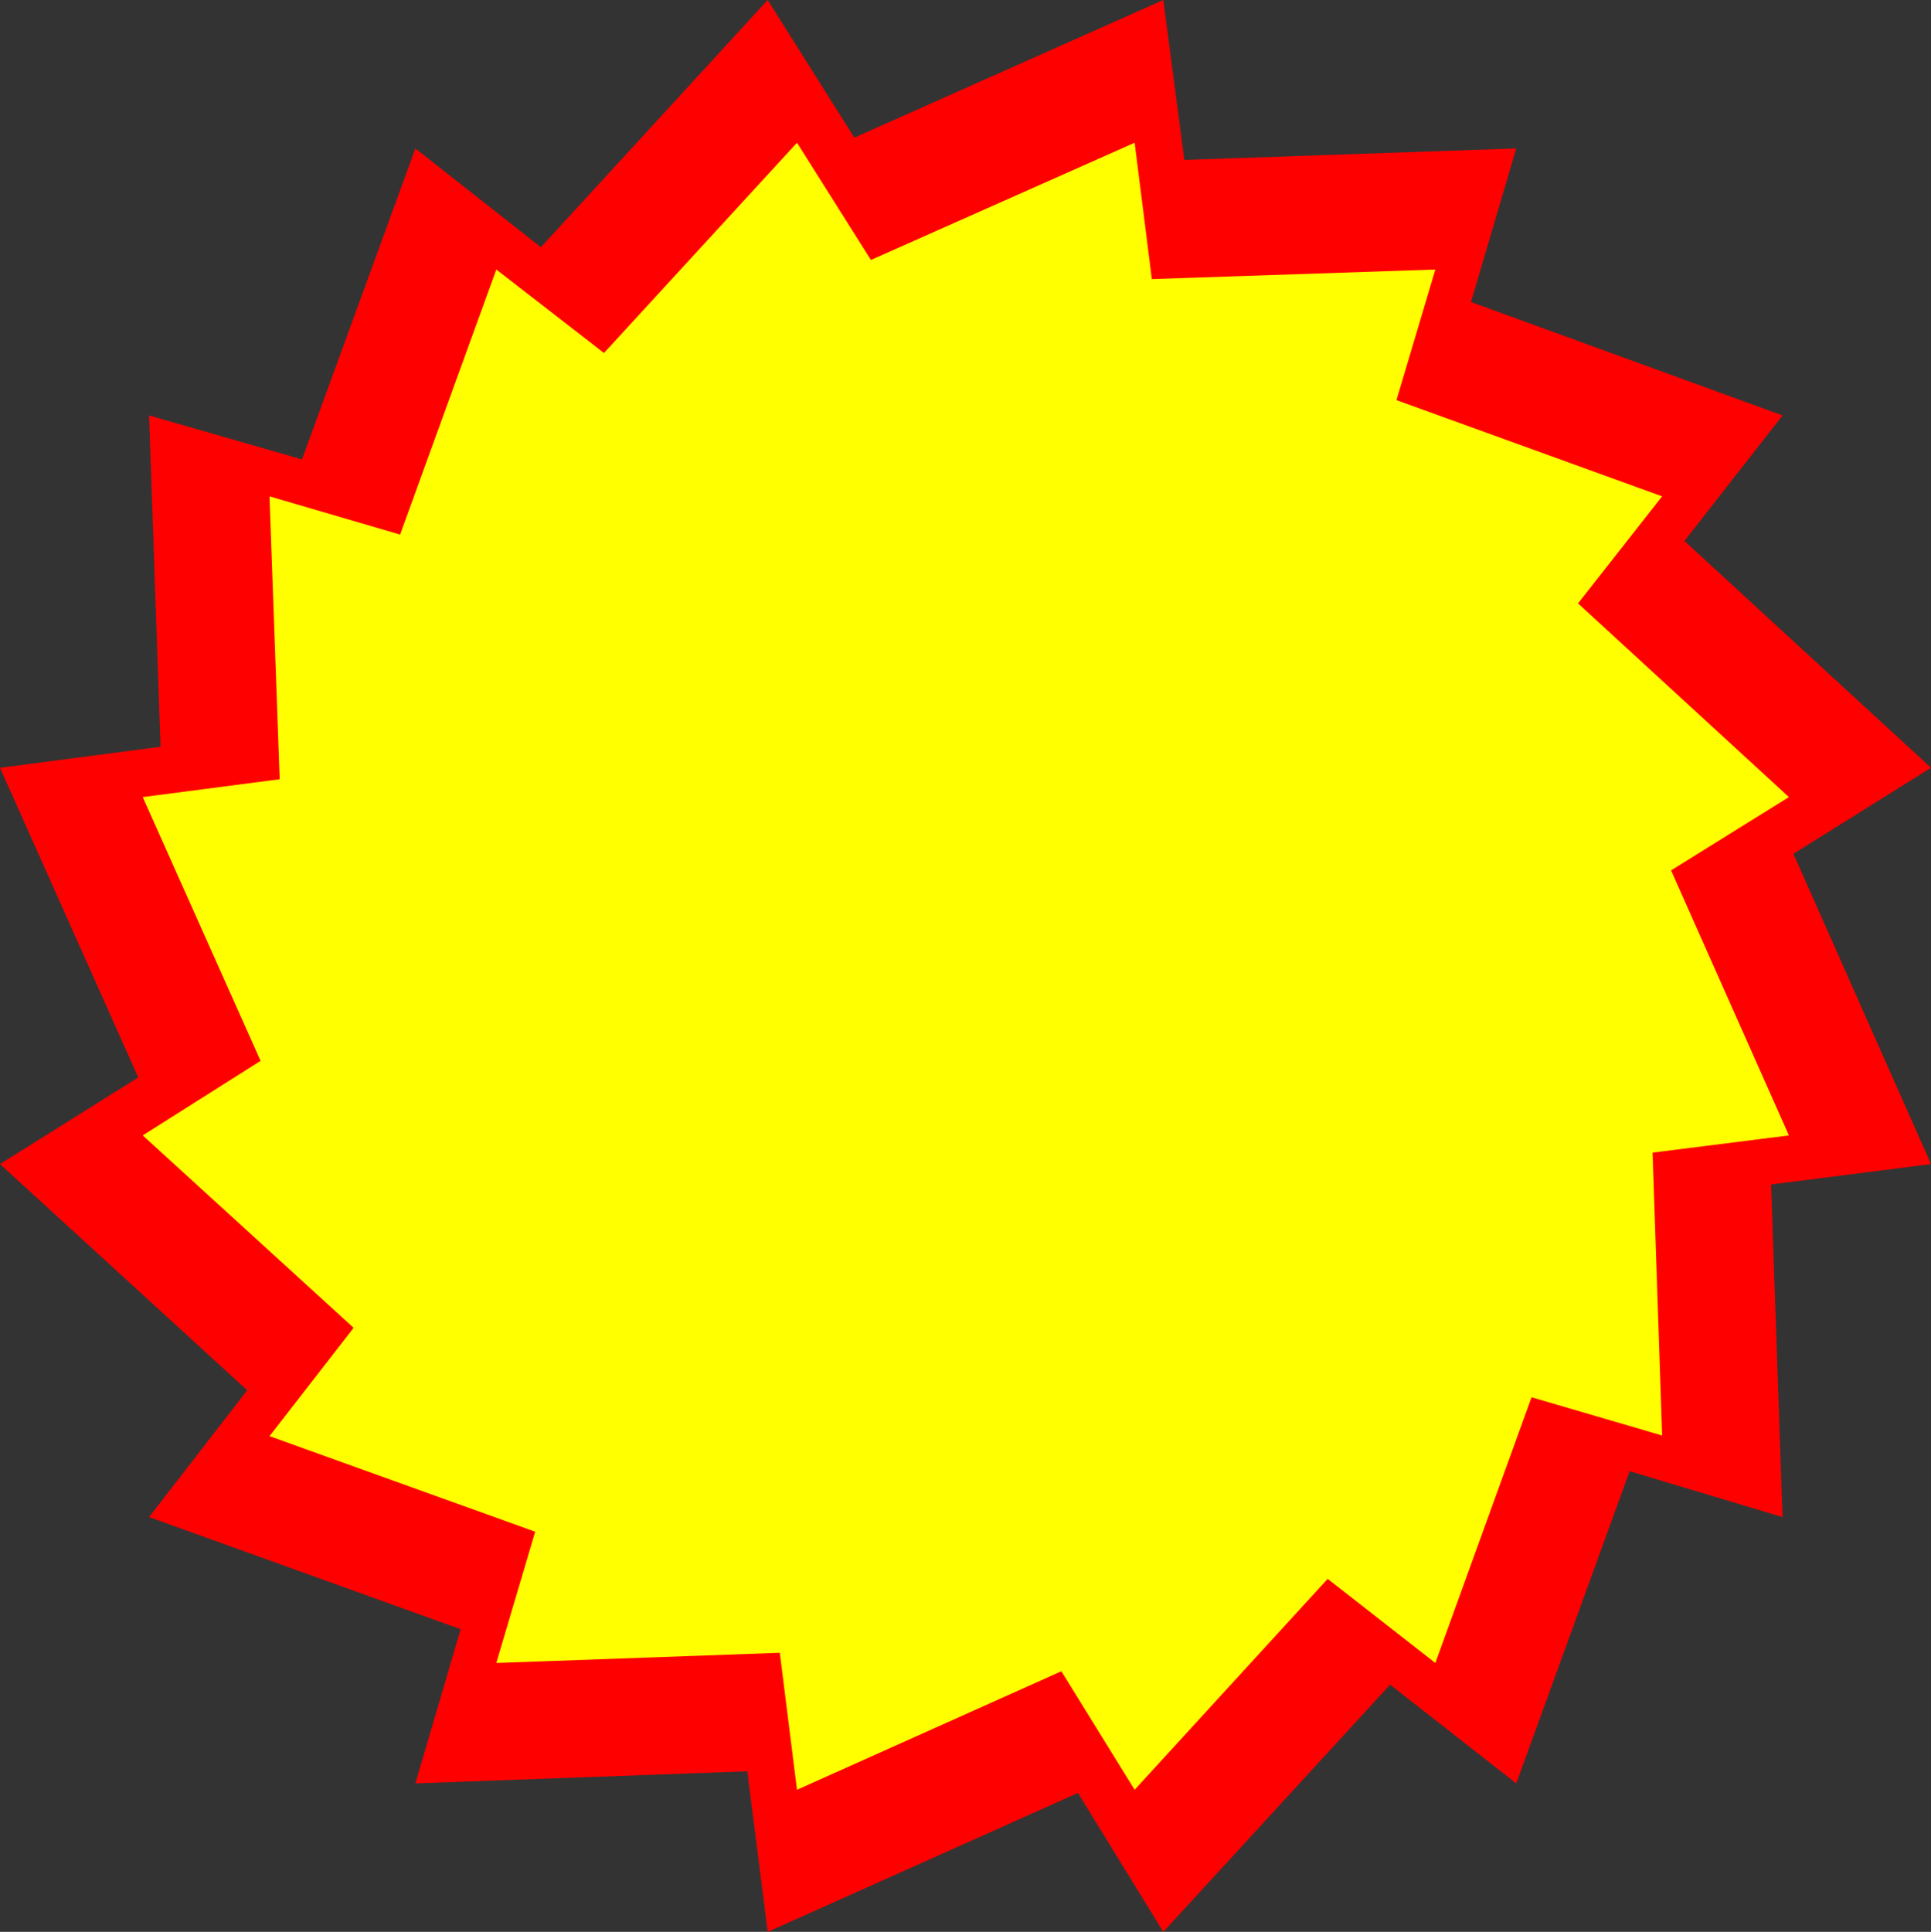
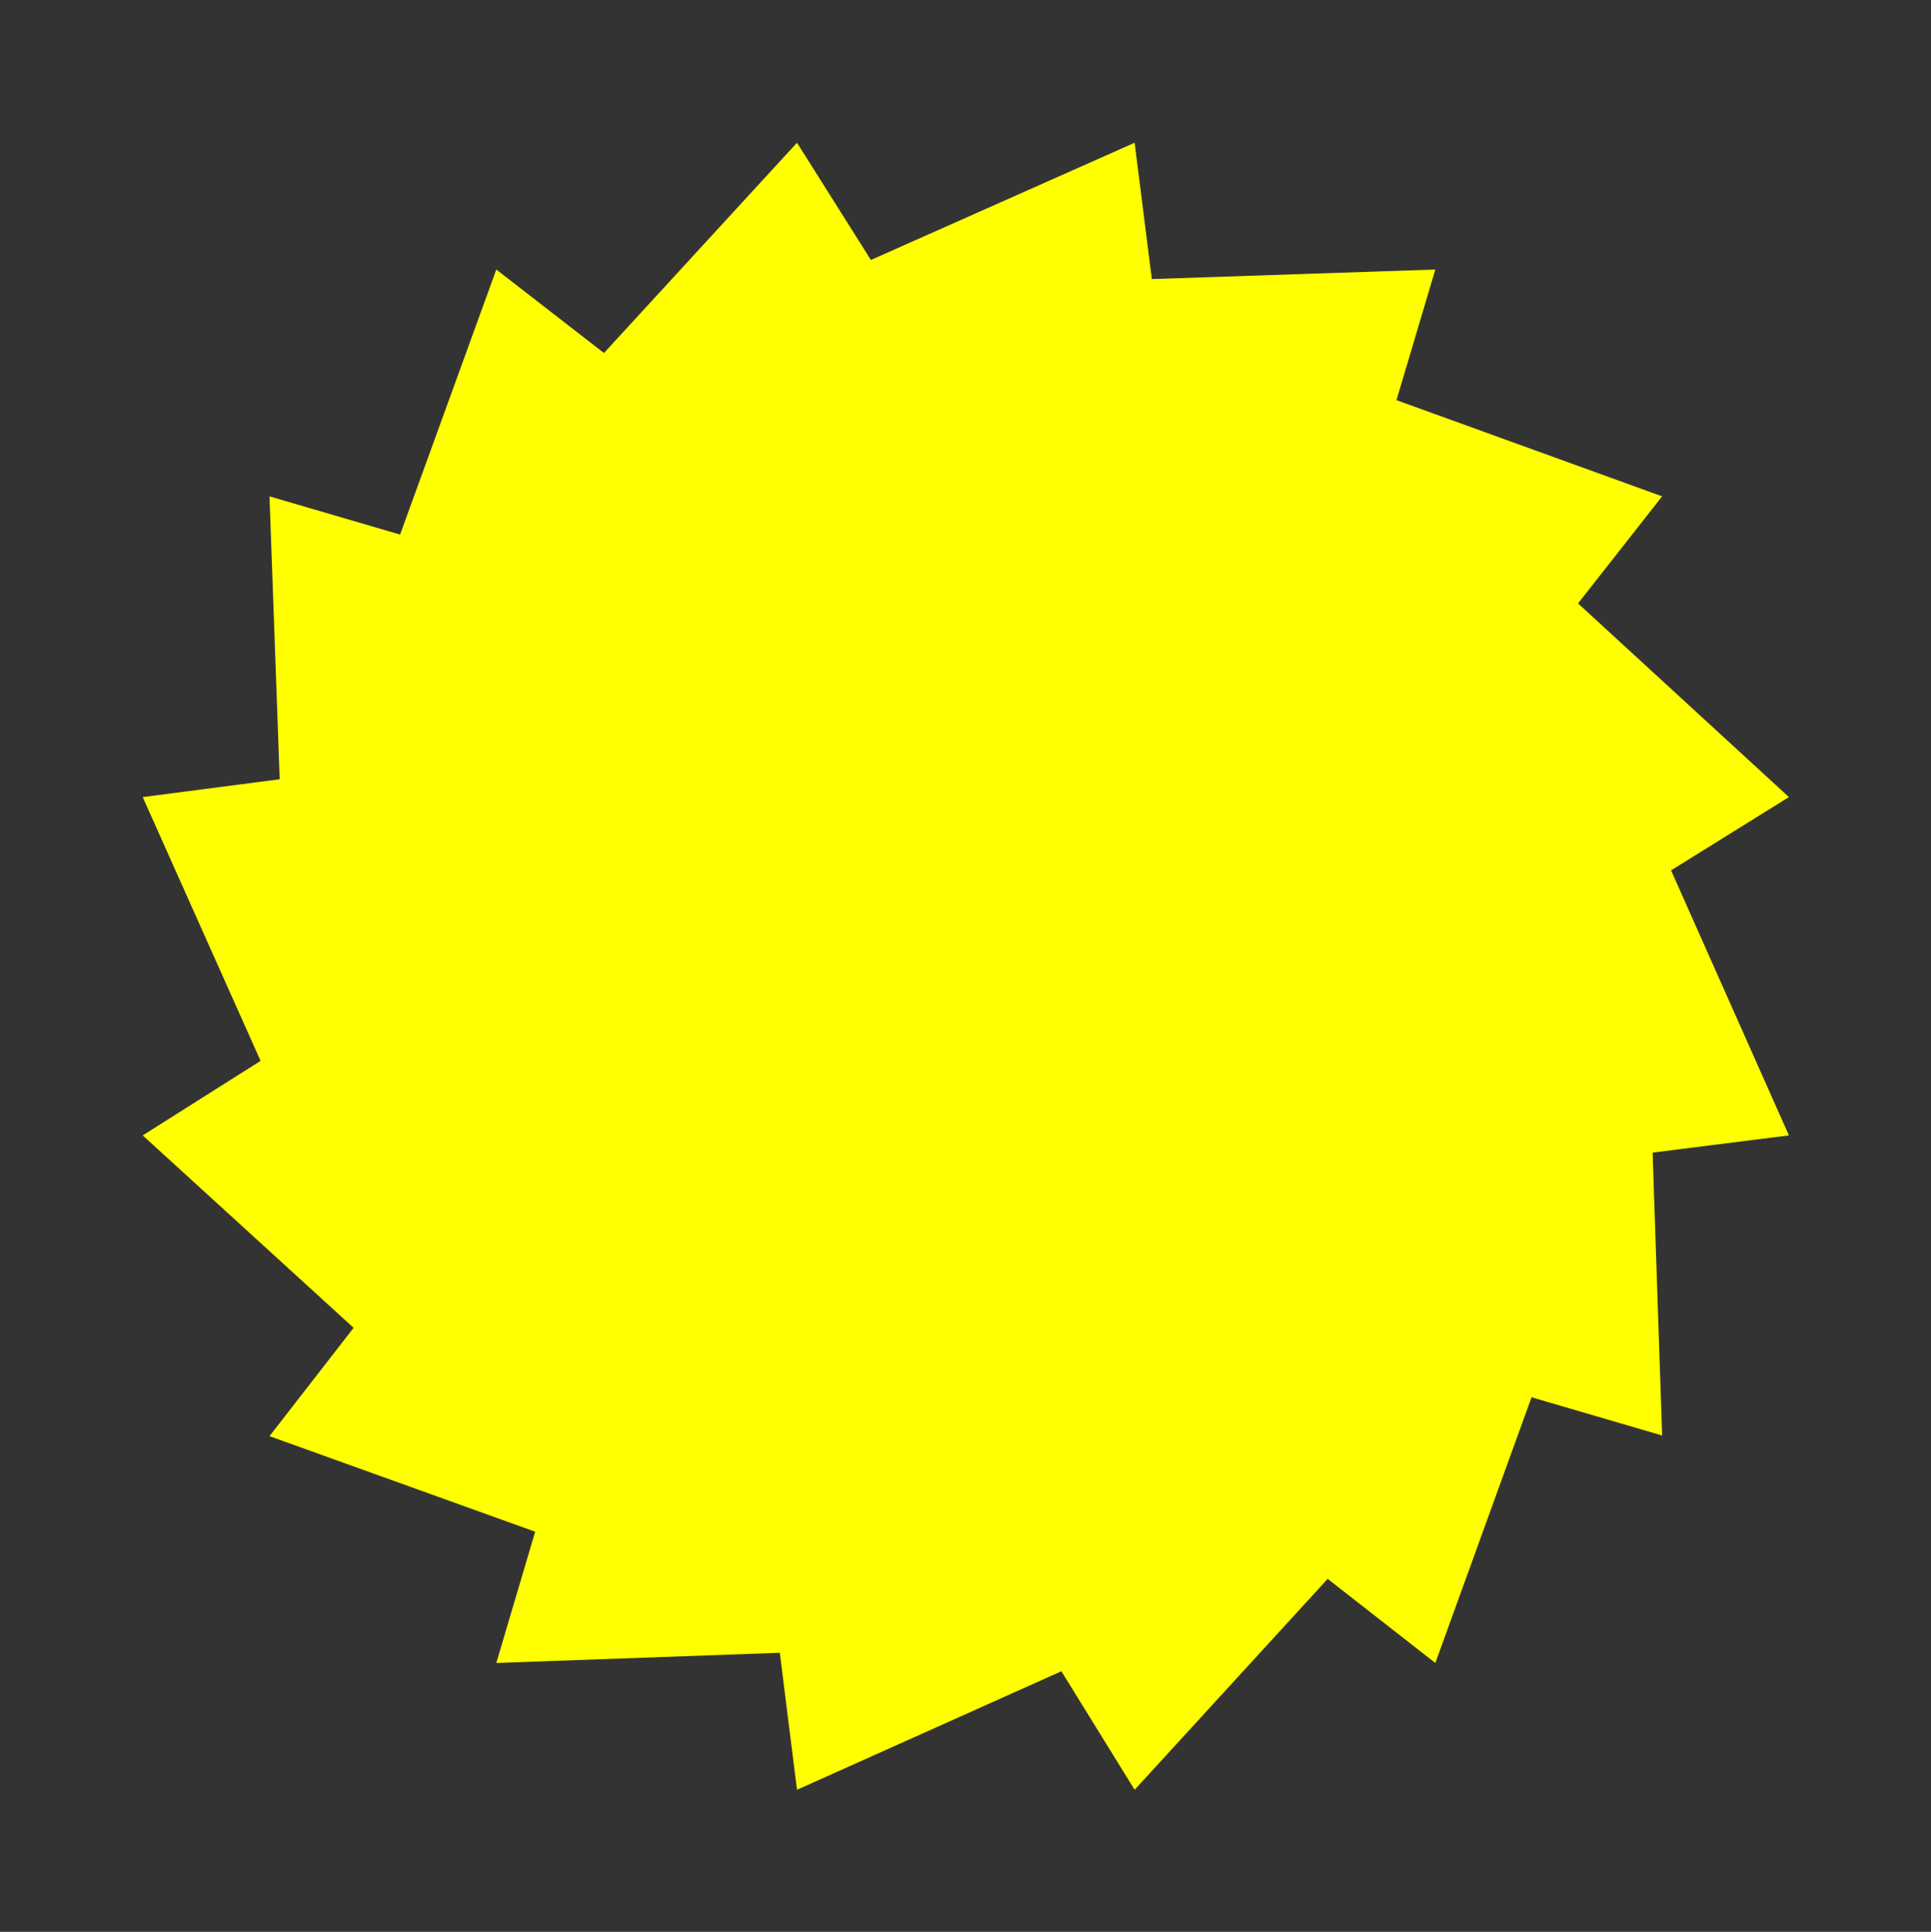
<svg xmlns="http://www.w3.org/2000/svg" xmlns:ns1="http://sodipodi.sourceforge.net/DTD/sodipodi-0.dtd" xmlns:ns2="http://www.inkscape.org/namespaces/inkscape" version="1.0" width="129.595mm" height="129.638mm" id="svg2" ns1:docname="Shape 119.wmf">
  <rect width="100%" height="100%" fill="#333333" stroke="none" />
  <ns1:namedview id="namedview2" pagecolor="#ffffff" bordercolor="#000000" borderopacity="0.25" ns2:showpageshadow="2" ns2:pageopacity="0.0" ns2:pagecheckerboard="0" ns2:deskcolor="#d1d1d1" ns2:document-units="mm" />
  <defs id="defs1">
    <pattern id="WMFhbasepattern" patternUnits="userSpaceOnUse" width="6" height="6" x="0" y="0" />
  </defs>
-   <path style="fill:#ff0000;fill-opacity:1;fill-rule:evenodd;stroke:none" d="m 273.427,454.742 -78.699,35.229 -5.171,-40.723 -84.194,3.07 11.474,-39.107 L 37.814,384.769 62.701,352.611 0,295.243 35.067,273.265 0,194.728 40.723,189.395 37.814,105.363 76.598,116.513 105.363,37.653 137.198,62.701 194.728,0 216.705,34.906 295.081,0 l 5.333,40.562 84.194,-2.909 -11.474,38.946 79.022,28.765 -24.886,31.835 62.539,57.53 -34.906,21.816 34.906,78.699 -40.562,5.171 2.909,84.355 -38.784,-11.635 -28.765,79.184 -31.997,-25.048 -57.53,62.701 z" id="path1" />
  <path style="fill:#ffff00;fill-opacity:1;fill-rule:evenodd;stroke:none" d="m 269.225,423.876 -67.064,30.058 -4.363,-34.744 -71.912,2.586 9.858,-33.29 -67.387,-24.24 21.331,-27.472 -53.49,-48.803 29.896,-18.907 -29.896,-66.902 34.744,-4.525 -2.586,-71.75 33.128,9.696 24.402,-67.226 27.31,21.17 48.965,-53.328 18.746,29.734 66.902,-29.734 4.363,34.582 71.912,-2.424 -9.858,33.128 67.387,24.402 -21.331,27.149 53.49,49.126 -29.896,18.584 29.896,67.226 -34.582,4.363 2.424,71.75 -33.128,-9.696 -24.402,67.387 -27.31,-21.331 -48.965,53.49 -18.584,-30.058 z" id="path2" />
</svg>